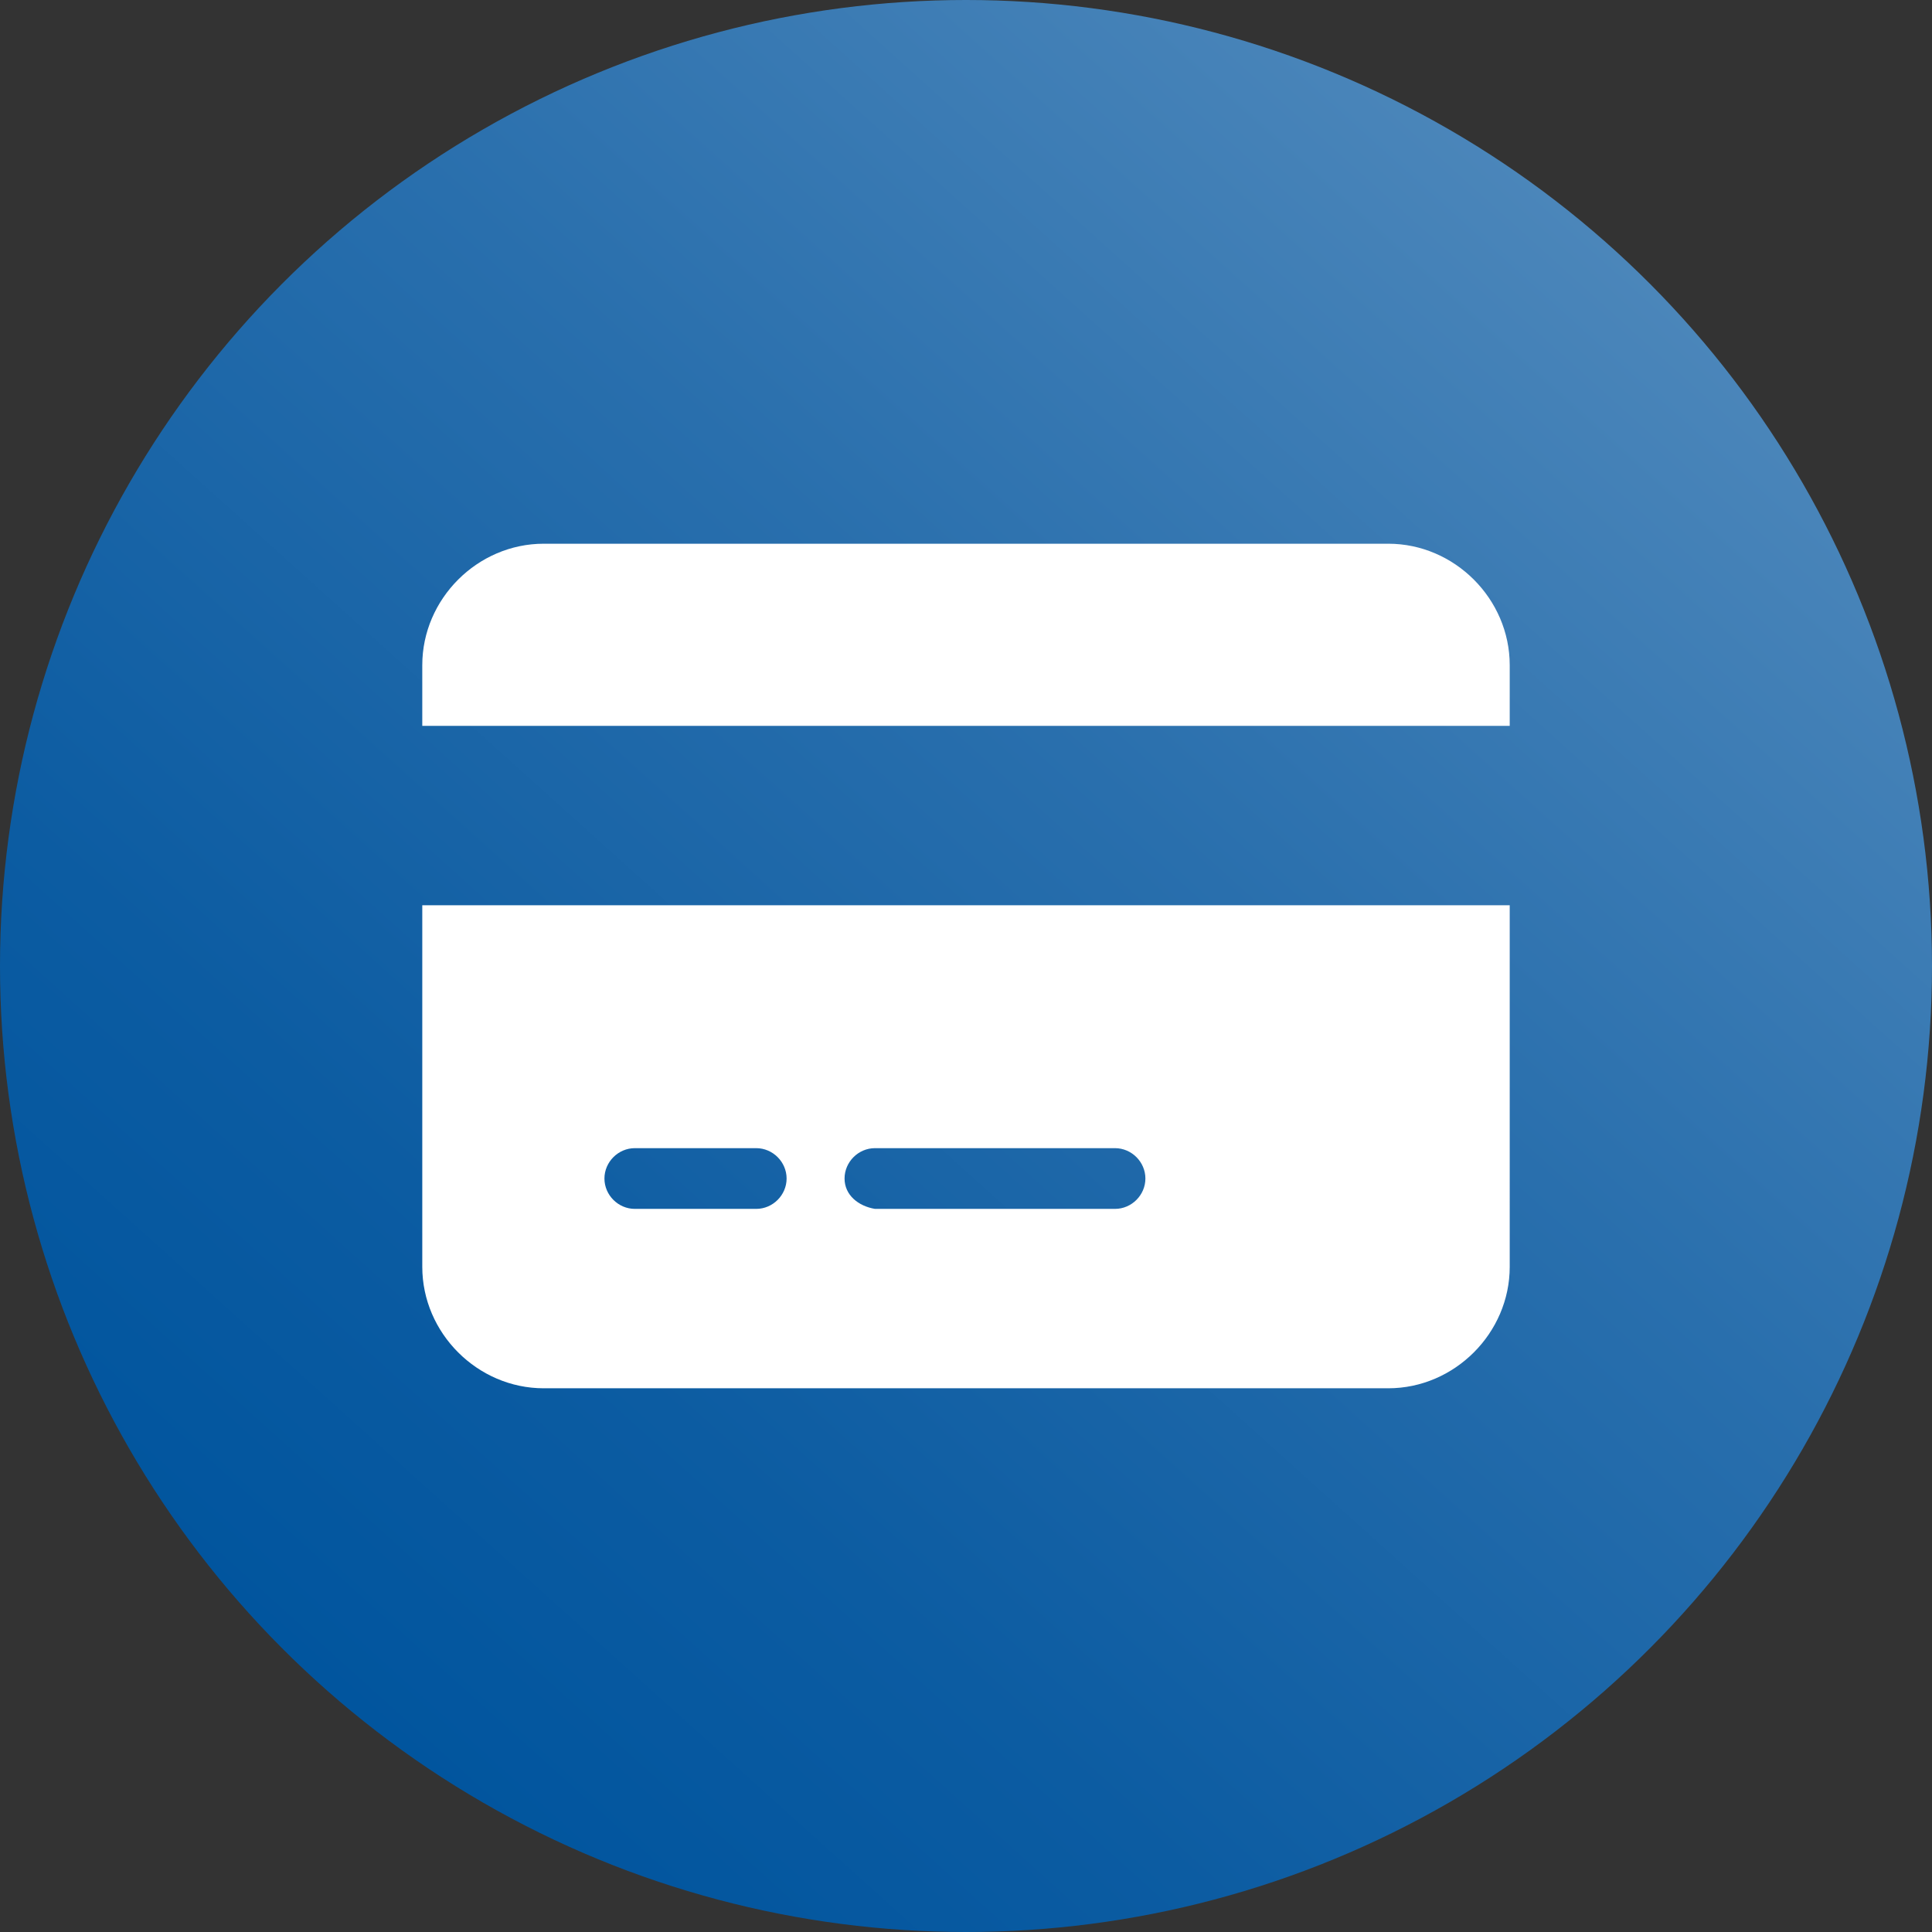
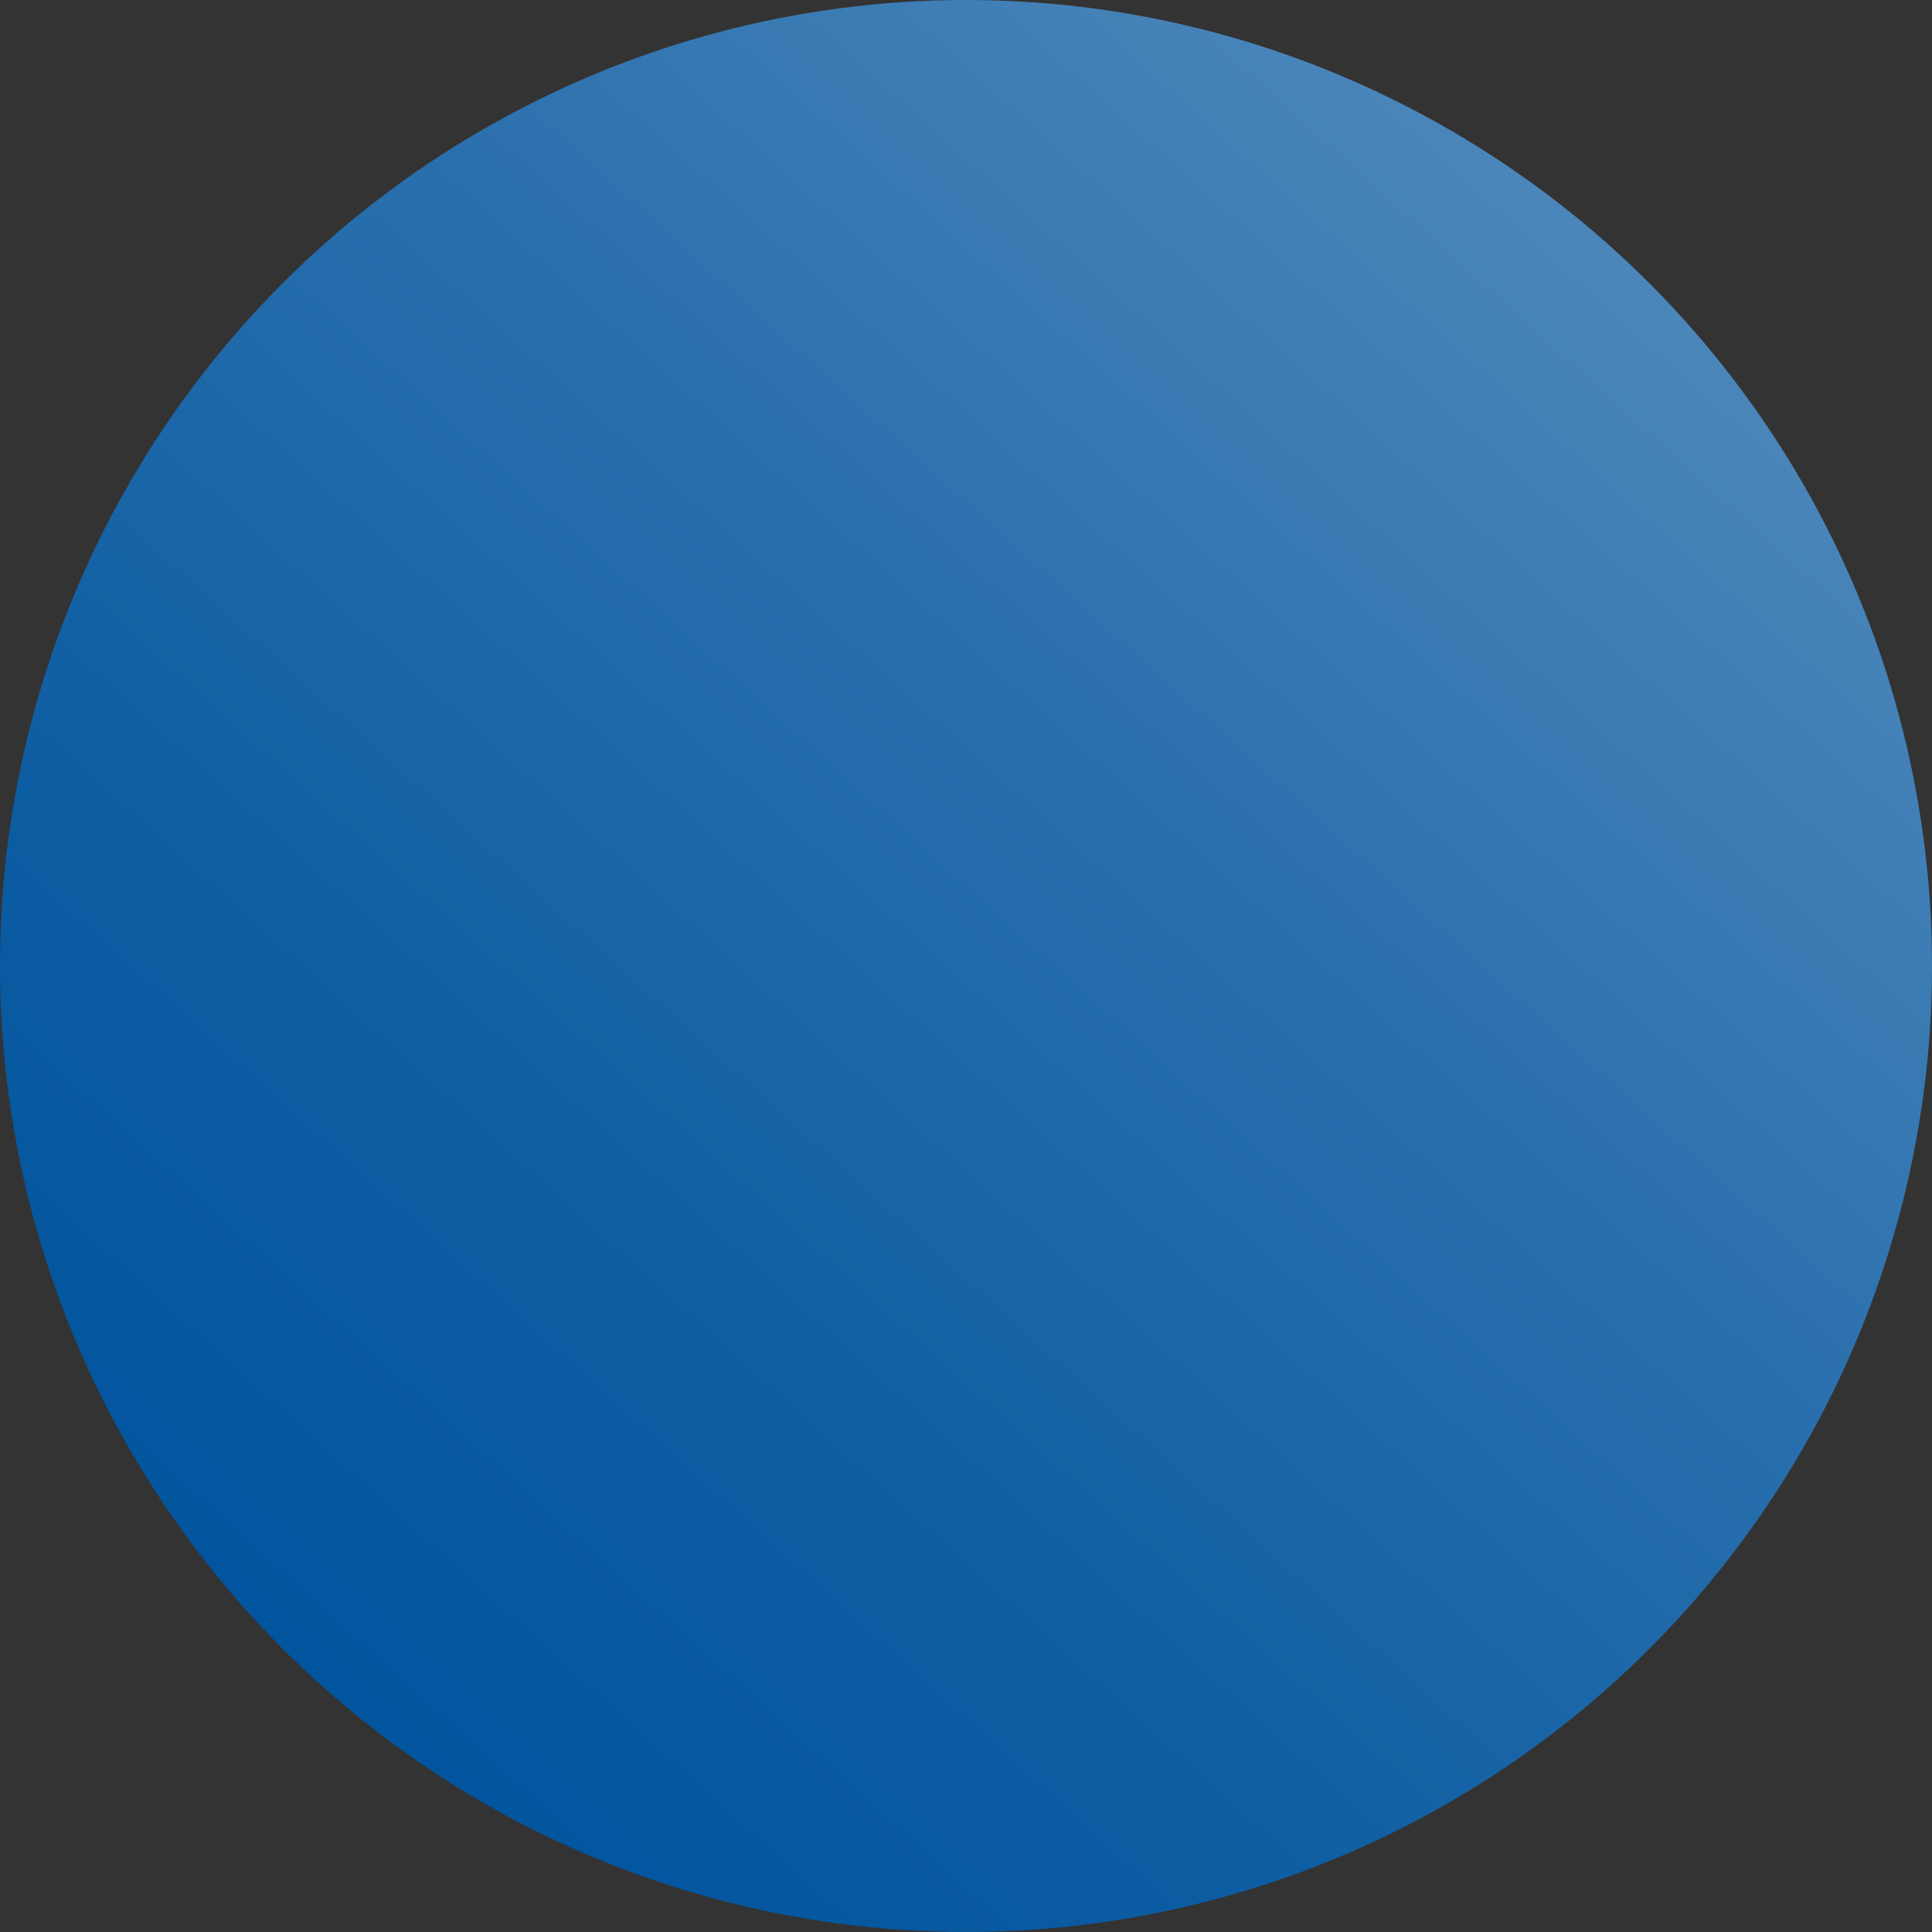
<svg xmlns="http://www.w3.org/2000/svg" version="1.1" id="Layer_1" x="0px" y="0px" viewBox="0 0 70 70" style="enable-background:new 0 0 70 70;" xml:space="preserve">
  <rect x="0" y="0" width="70" height="70" fill="#333333" stroke="none" />
  <style type="text/css">
	.st0{fill:url(#SVGID_1_);}
	.st1{fill:#FFFFFF;}
</style>
  <linearGradient id="SVGID_1_" gradientUnits="userSpaceOnUse" x1="11.58" y1="8.99" x2="58.42" y2="61.01" gradientTransform="matrix(1 0 0 -1 0 70)">
    <stop offset="0" style="stop-color:#01559E" />
    <stop offset="0.225" style="stop-color:#0C5CA2" />
    <stop offset="0.617" style="stop-color:#296FAD" />
    <stop offset="1" style="stop-color:#4B86BA" />
  </linearGradient>
  <circle class="st0" cx="35" cy="35" r="35" />
-   <path class="st1" d="M19.7,19.7c-2.4,0-4.4,2-4.4,4.4v2.2h39.4v-2.2c0-2.4-2-4.4-4.4-4.4H19.7z M54.7,32.8H15.3v13.1  c0,2.4,2,4.4,4.4,4.4h30.6c2.4,0,4.4-2,4.4-4.4V32.8z M23,41.6h4.4c0.6,0,1.1,0.5,1.1,1.1c0,0.6-0.5,1.1-1.1,1.1H23  c-0.6,0-1.1-0.5-1.1-1.1C21.9,42.1,22.4,41.6,23,41.6z M30.6,42.7c0-0.6,0.5-1.1,1.1-1.1h8.7c0.6,0,1.1,0.5,1.1,1.1  c0,0.6-0.5,1.1-1.1,1.1h-8.7C31.1,43.7,30.6,43.3,30.6,42.7z" />
</svg>